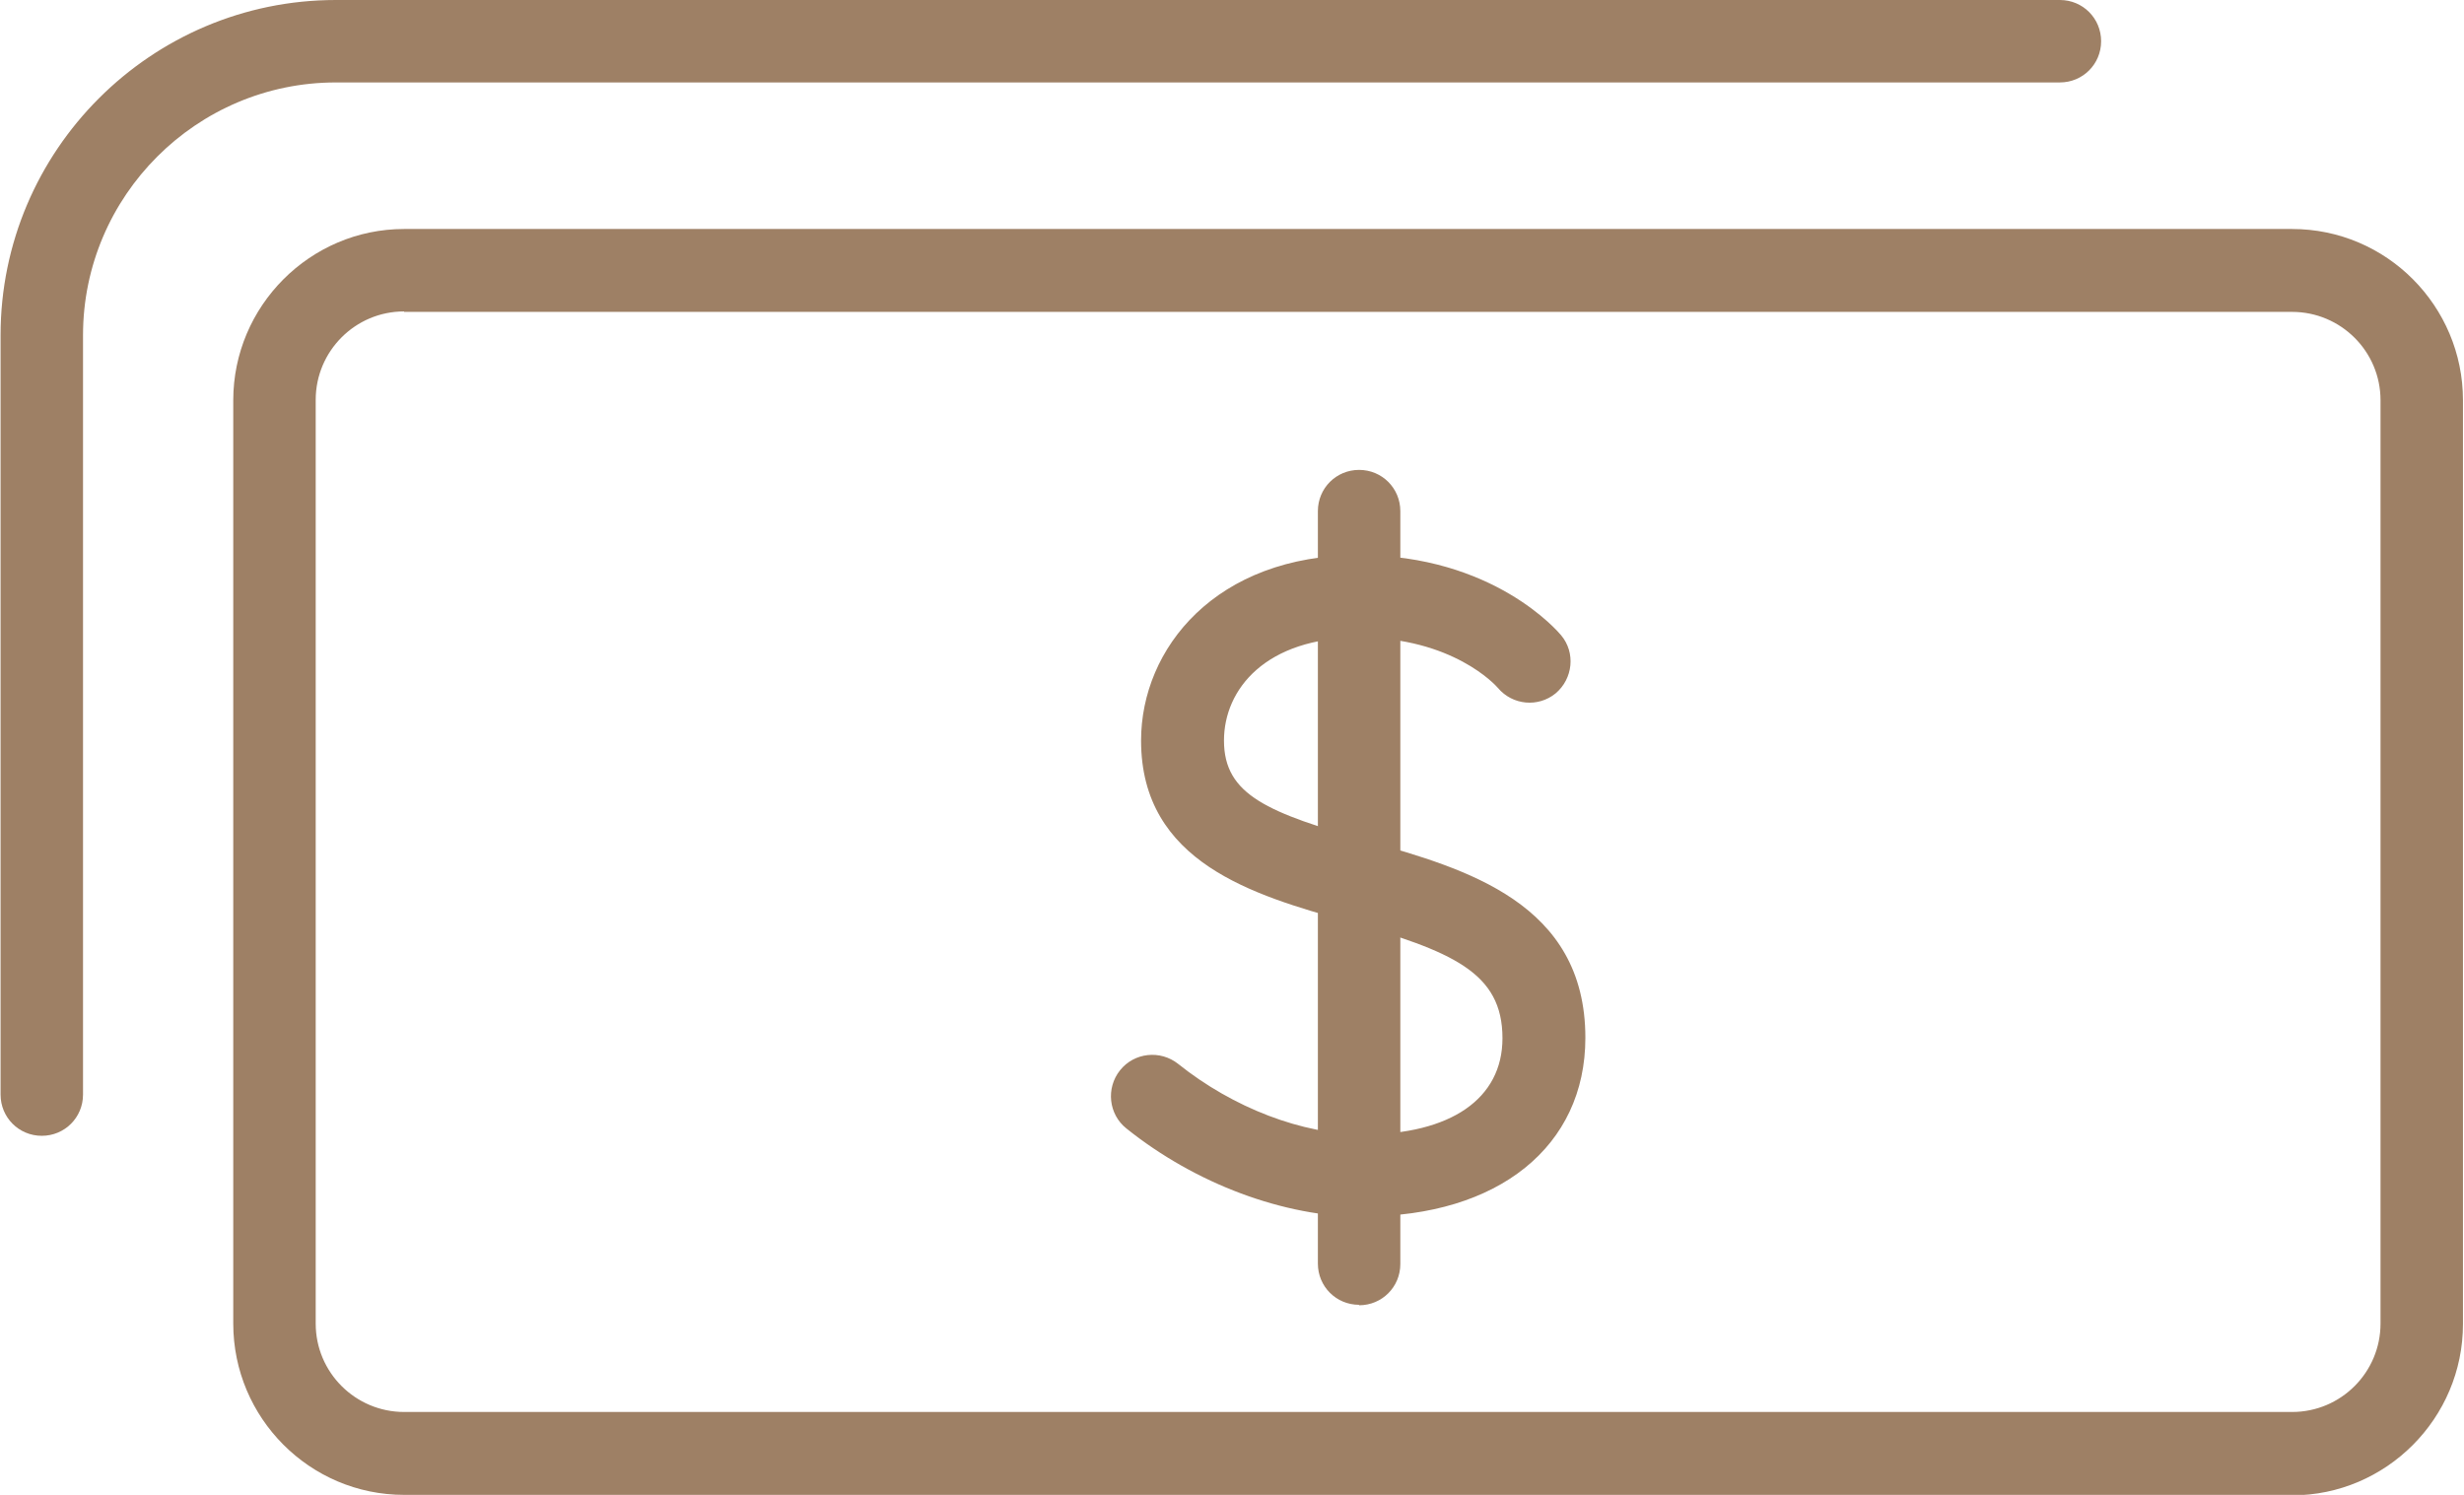
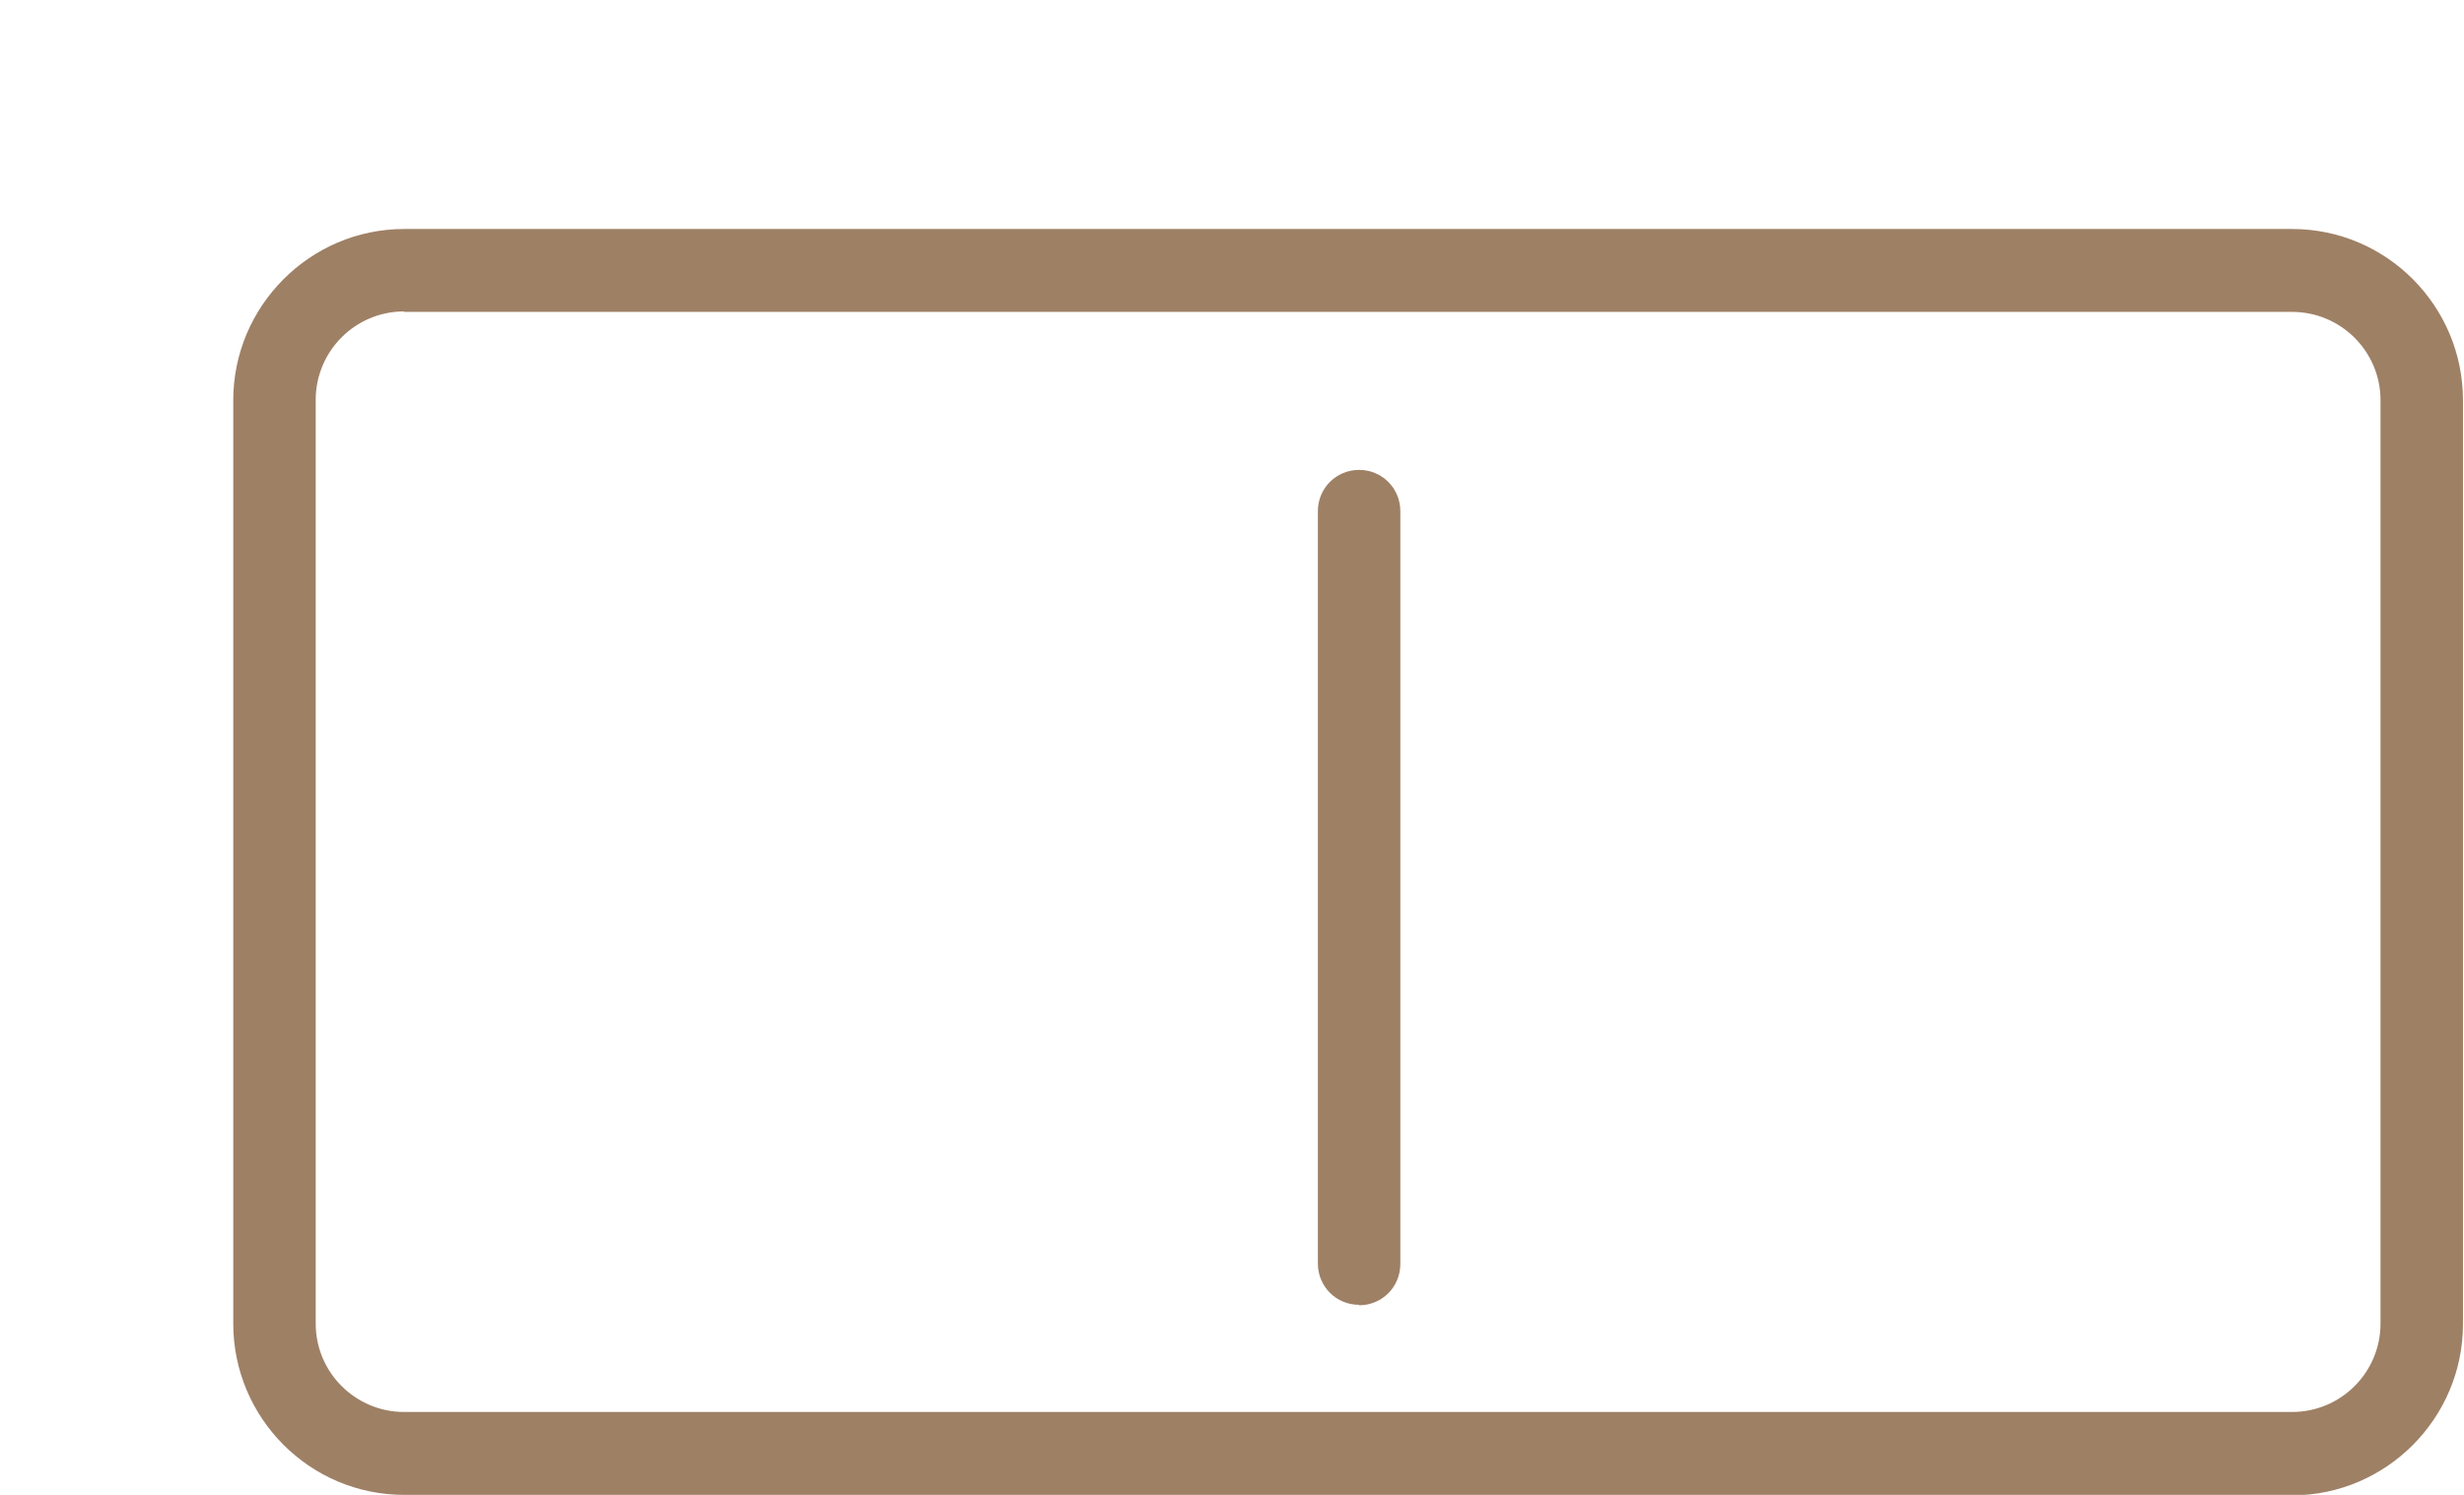
<svg xmlns="http://www.w3.org/2000/svg" id="Ebene_1" width="18.97mm" height="11.51mm" viewBox="0 0 53.77 32.64">
  <defs>
    <style>.cls-1{fill:#9e8065;}</style>
  </defs>
-   <path class="cls-1" d="M.9,24.8c-.5,0-.9-.4-.9-.9V7.32C0,3.28,3.29,0,7.32,0h37.64c.5,0,.9.4.9.9s-.4.9-.9.9H7.32C4.28,1.8,1.8,4.28,1.8,7.32v16.58c0,.5-.4.9-.9.9Z" />
-   <path class="cls-1" d="M29.75,26.57c-1.73,0-3.66-.72-5.17-1.93-.39-.31-.45-.88-.14-1.27s.88-.45,1.27-.14c1.2.96,2.71,1.54,4.04,1.54,1.91,0,3.04-.78,3.04-2.1,0-1.44-1.09-1.9-3.42-2.56-1.99-.56-4.47-1.27-4.47-3.94,0-2.01,1.63-4.05,4.75-4.05,2.95,0,4.36,1.68,4.42,1.75.32.38.26.95-.12,1.27-.38.31-.94.26-1.26-.12-.05-.06-.99-1.1-3.03-1.1s-2.95,1.13-2.95,2.25c0,1.19.96,1.58,3.16,2.2,2.11.6,4.73,1.34,4.73,4.29,0,2.37-1.9,3.9-4.84,3.9Z" />
  <path class="cls-1" d="M29.66,28.49c-.5,0-.9-.4-.9-.9V11.16c0-.5.4-.9.9-.9s.9.4.9.9v16.44c0,.5-.4.9-.9.9Z" />
  <path class="cls-1" d="M50.03,32.64H8.81c-2.06,0-3.73-1.68-3.73-3.74V8.74c0-2.06,1.68-3.74,3.73-3.74h41.22c2.06,0,3.73,1.68,3.73,3.74v20.17c0,2.06-1.68,3.74-3.73,3.74ZM8.81,6.8c-1.07,0-1.93.87-1.93,1.93v20.17c0,1.07.87,1.93,1.93,1.93h41.22c1.07,0,1.93-.87,1.93-1.93V8.74c0-1.07-.87-1.93-1.93-1.93H8.81Z" />
</svg>